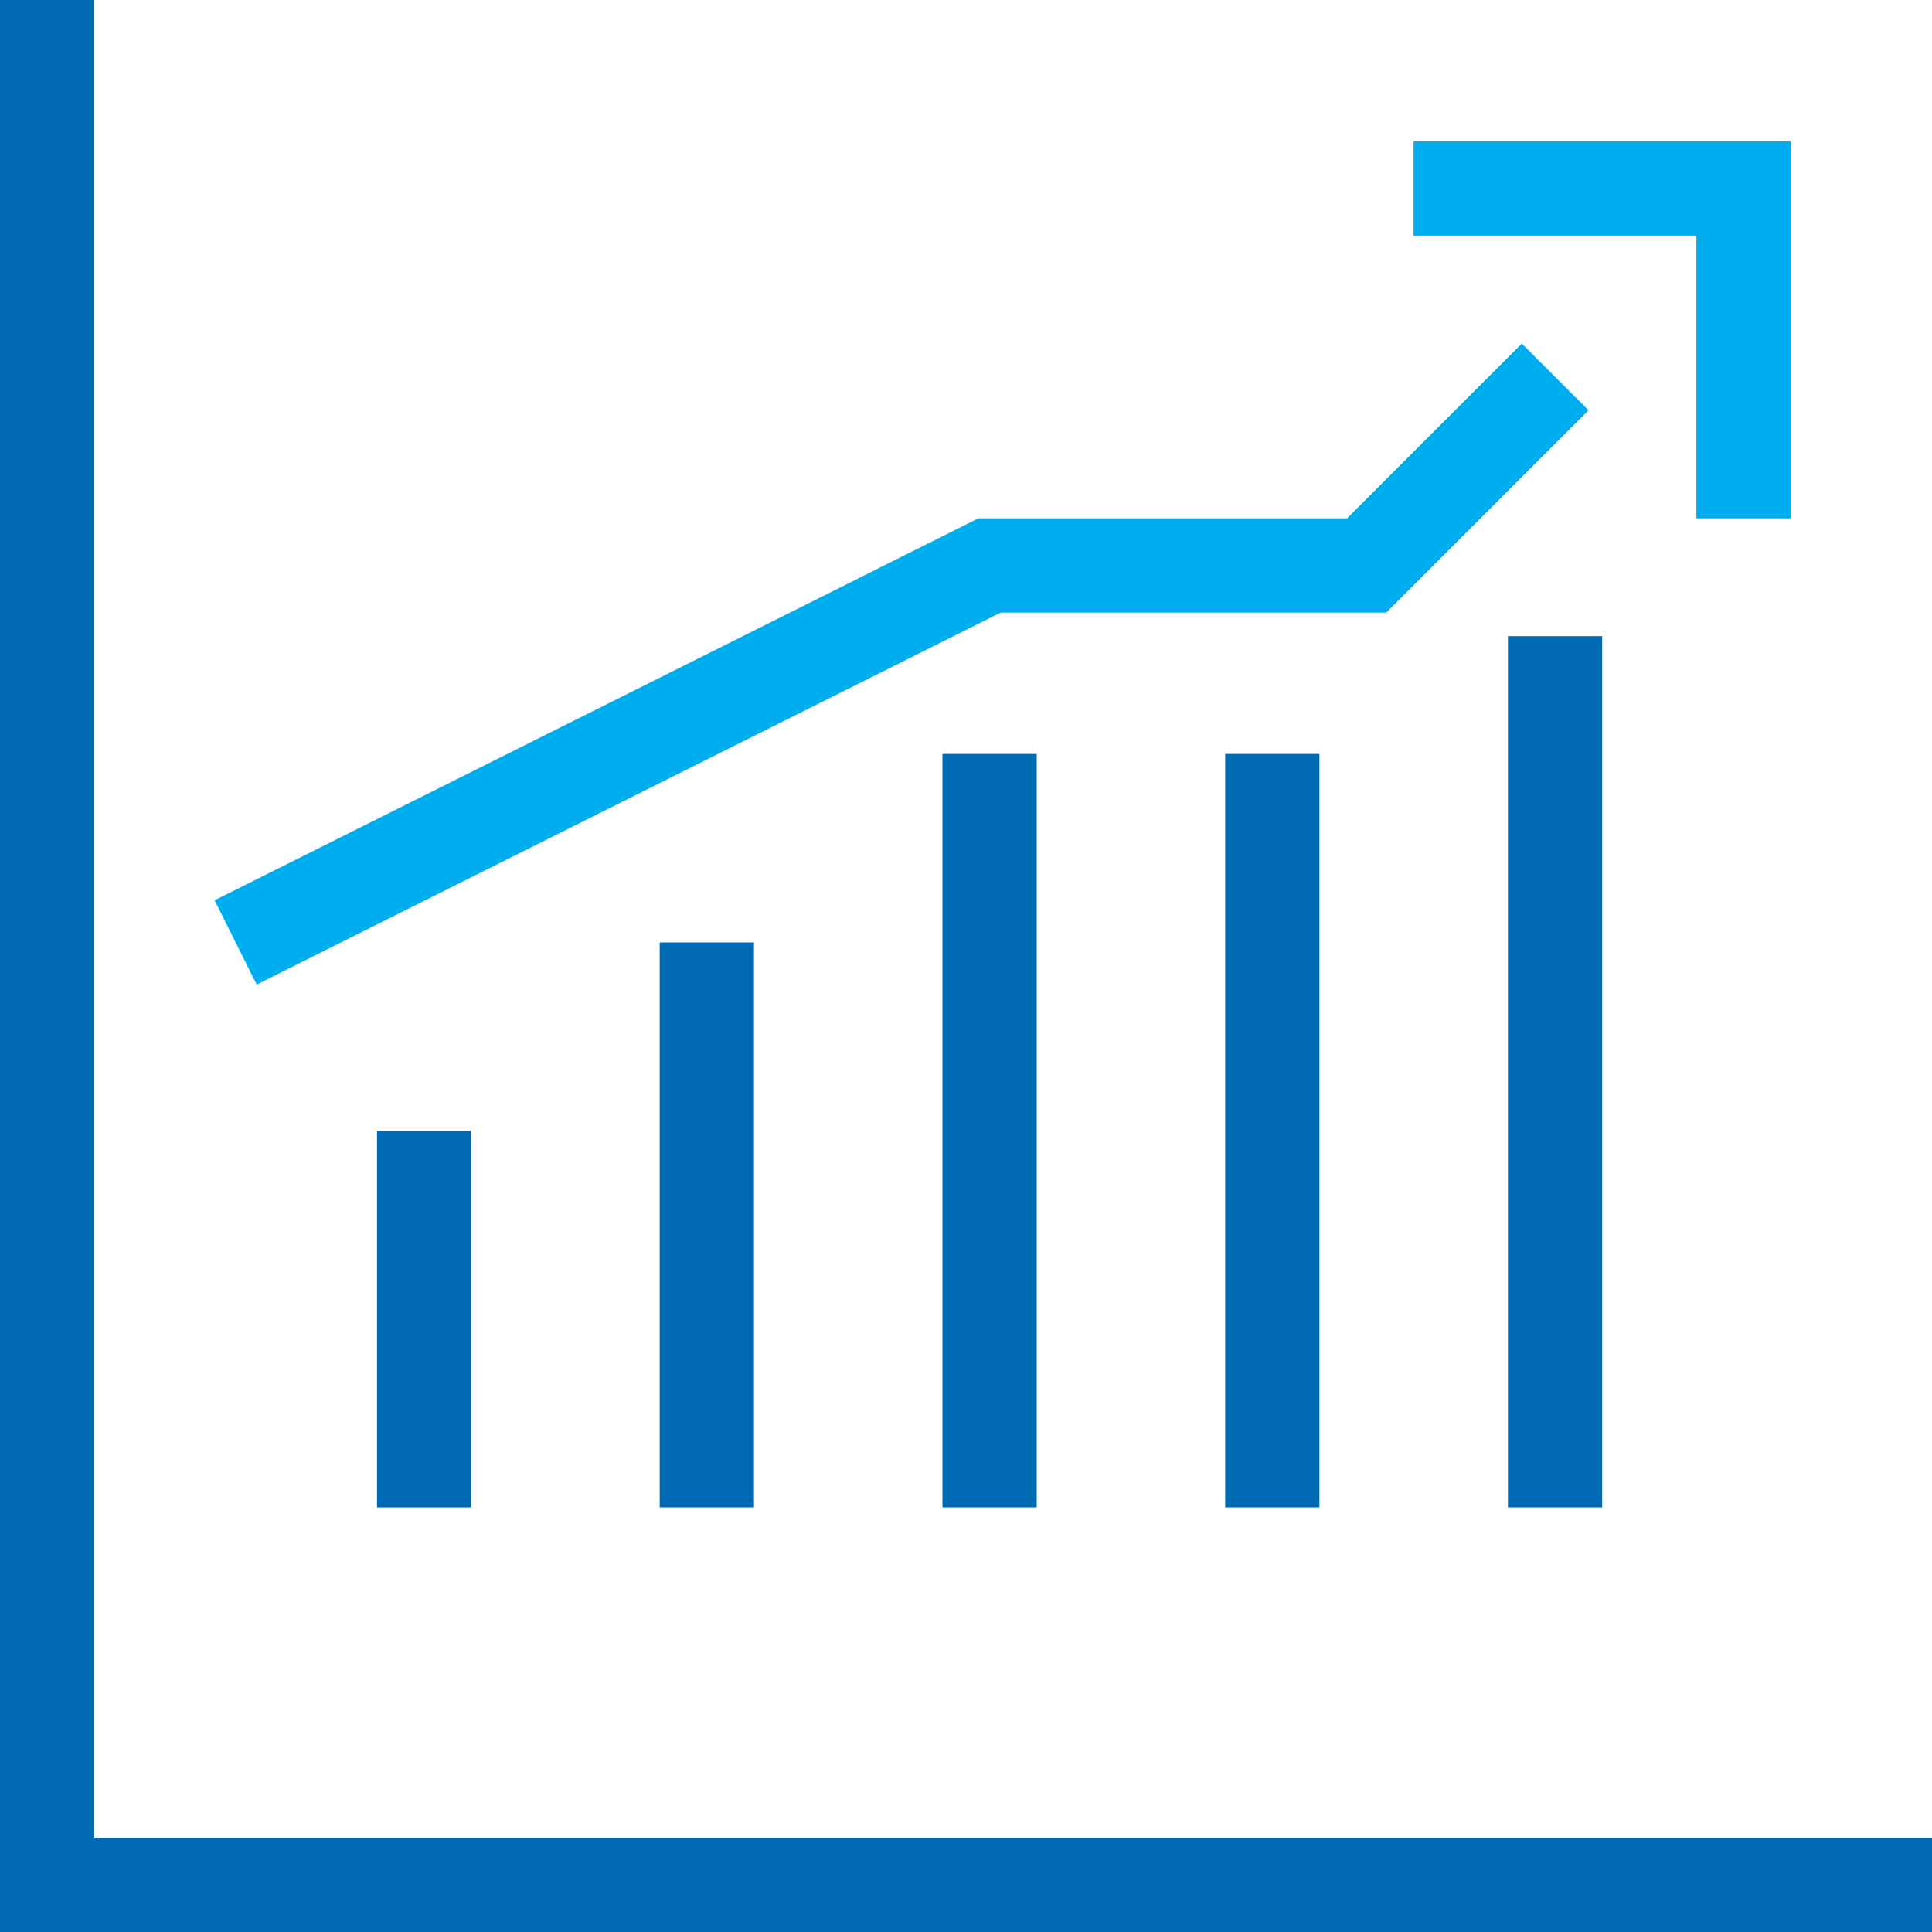
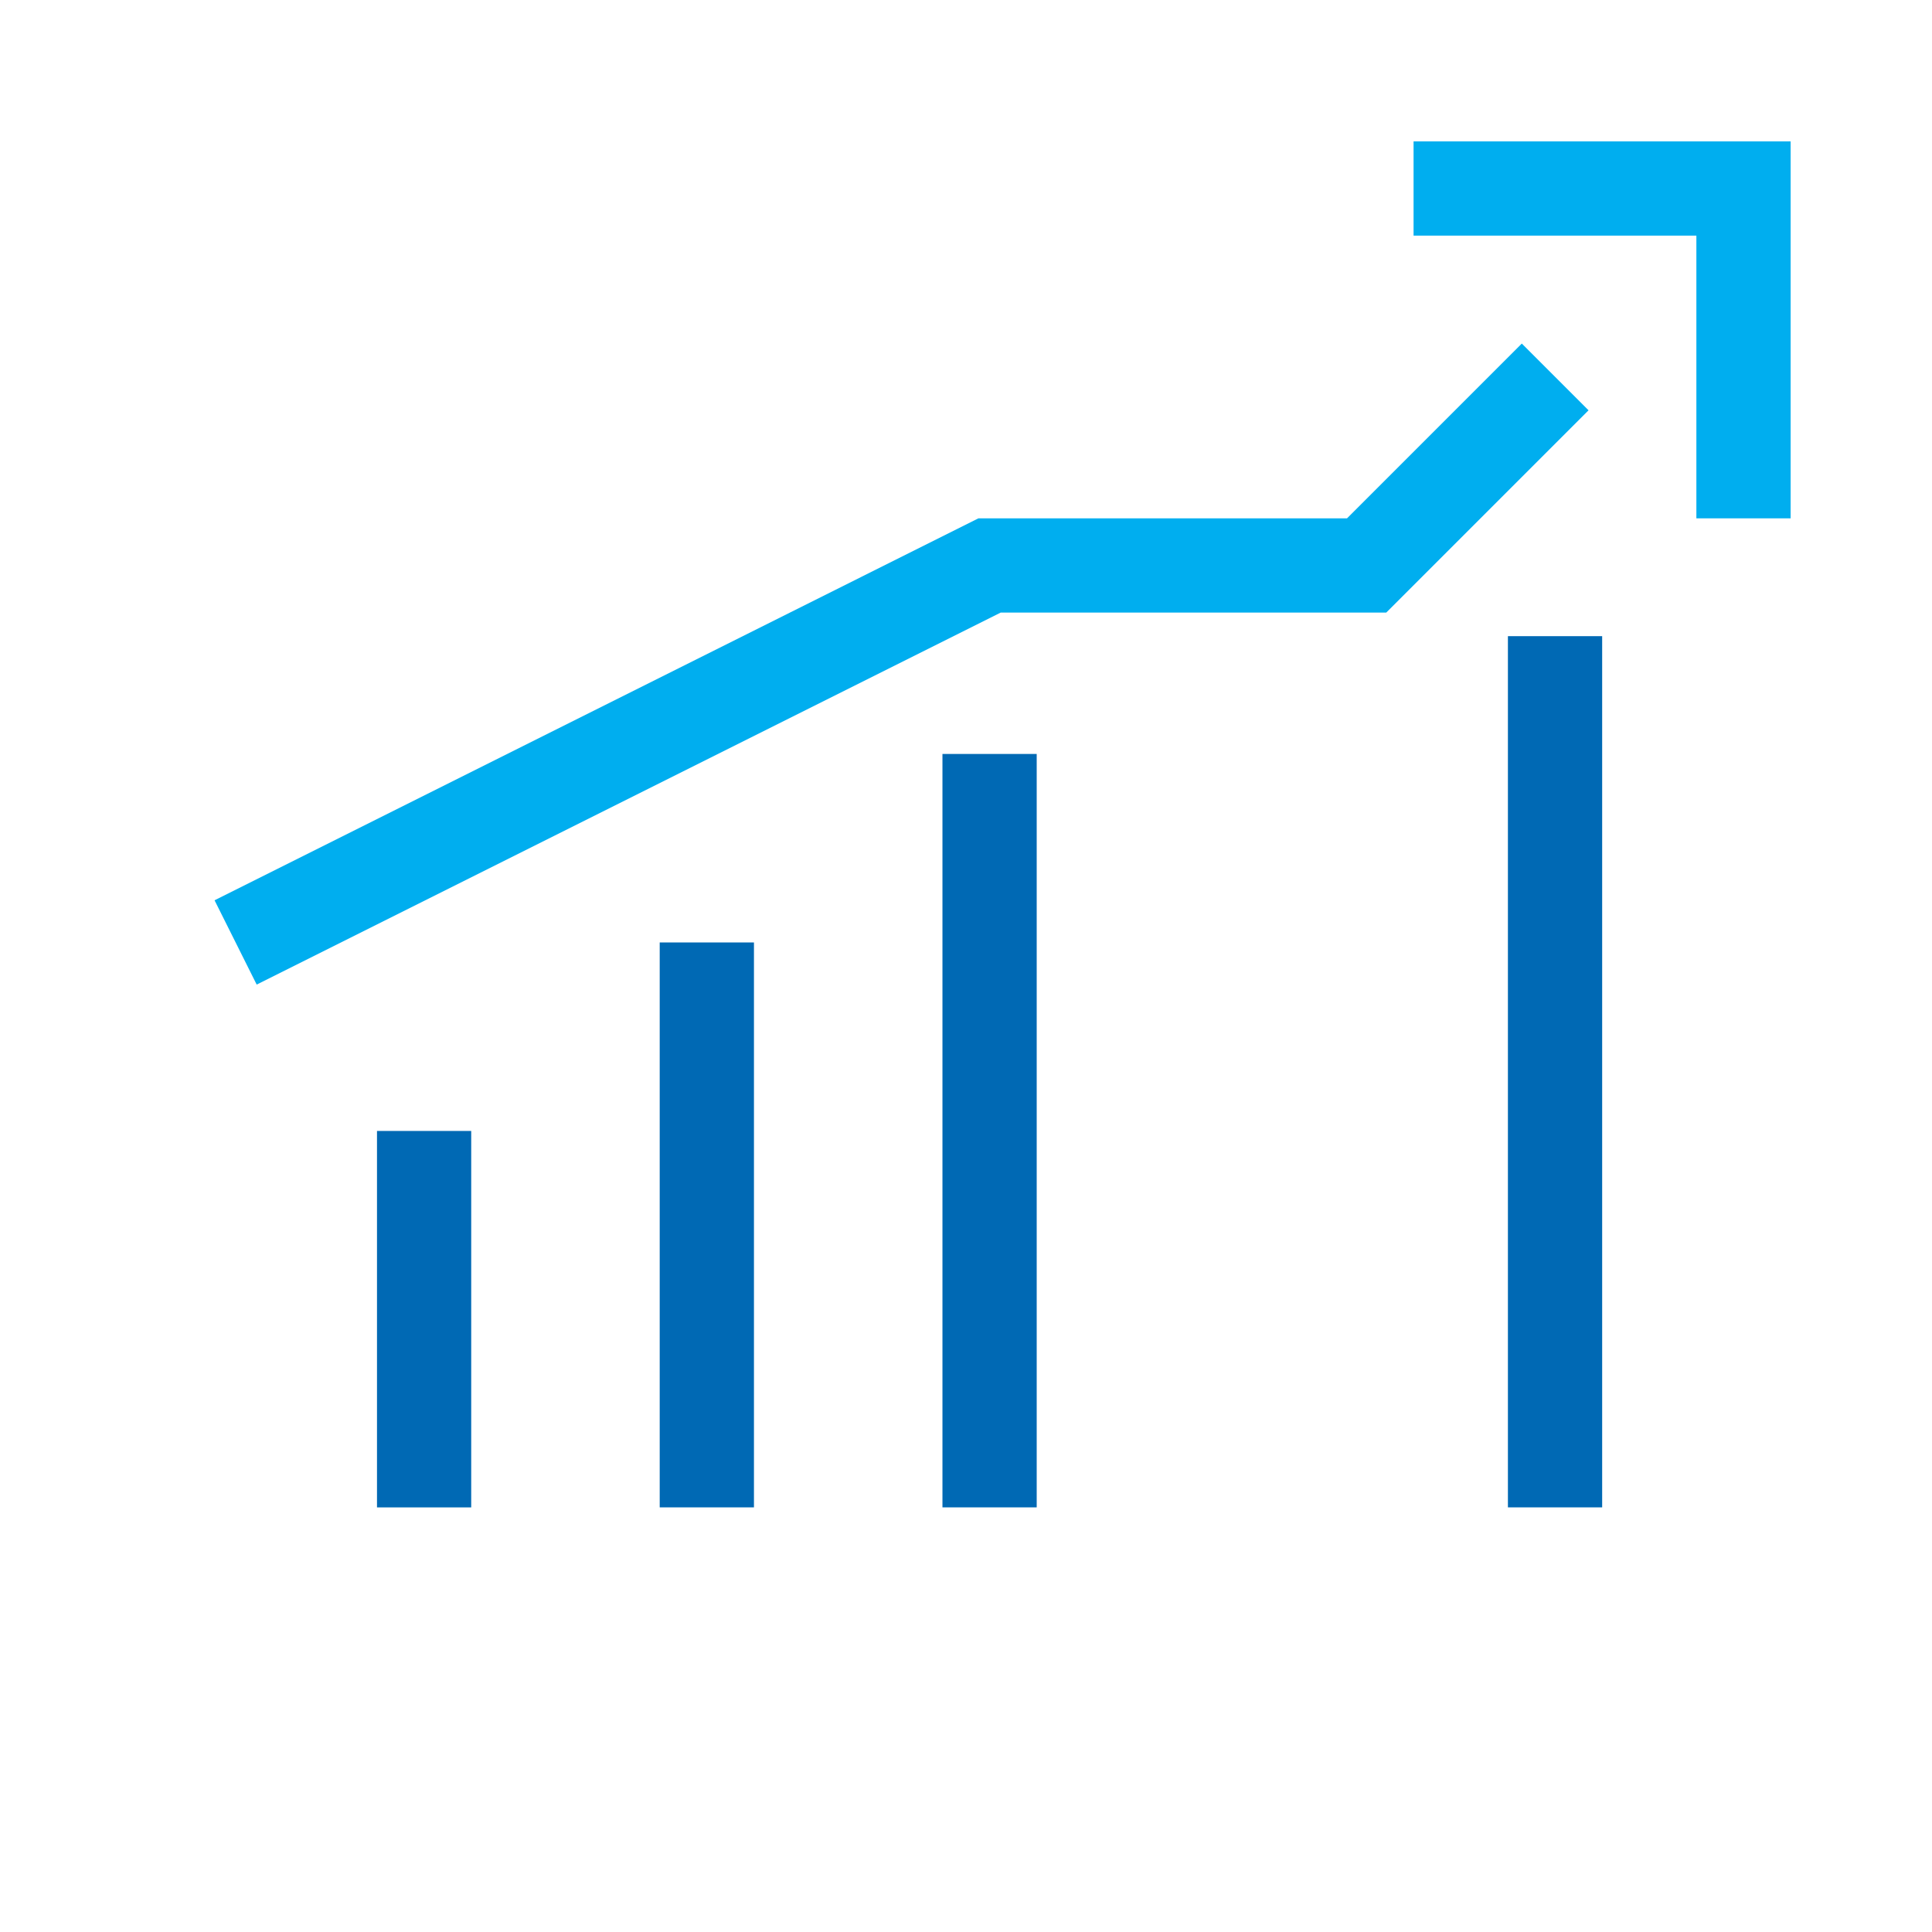
<svg xmlns="http://www.w3.org/2000/svg" id="Ebene_1" data-name="Ebene 1" viewBox="0 0 608 608">
  <defs>
    <style>
      .cls-1 {
        fill: #00aeef;
      }

      .cls-1, .cls-2 {
        fill-rule: evenodd;
      }

      .cls-2 {
        fill: #0069b4;
      }
    </style>
  </defs>
-   <path class="cls-2" d="M29.66,578.34h578.34v29.66H0V0h29.66v578.34Z" />
  <path class="cls-2" d="M148.29,474.38v-118.47h-29.65v118.47h29.65Z" />
  <path class="cls-2" d="M237.27,474.37v-177.78h-29.66v177.78h29.66Z" />
  <path class="cls-2" d="M326.25,474.37v-237.1h-29.66v237.1h29.66Z" />
-   <path class="cls-2" d="M415.22,474.37v-237.1h-29.66v237.1h29.66Z" />
  <path class="cls-2" d="M504.2,474.37V200.2h-29.66v274.17h29.66Z" />
  <path class="cls-1" d="M423.91,163.12l55-55,21,21-63.66,63.66h-121.34l-234.13,117.07-13.26-26.53,240.39-120.2h116Z" />
  <path class="cls-1" d="M533.85,74.15h-89v-29.66h118.66v118.63h-29.66v-88.97Z" />
</svg>